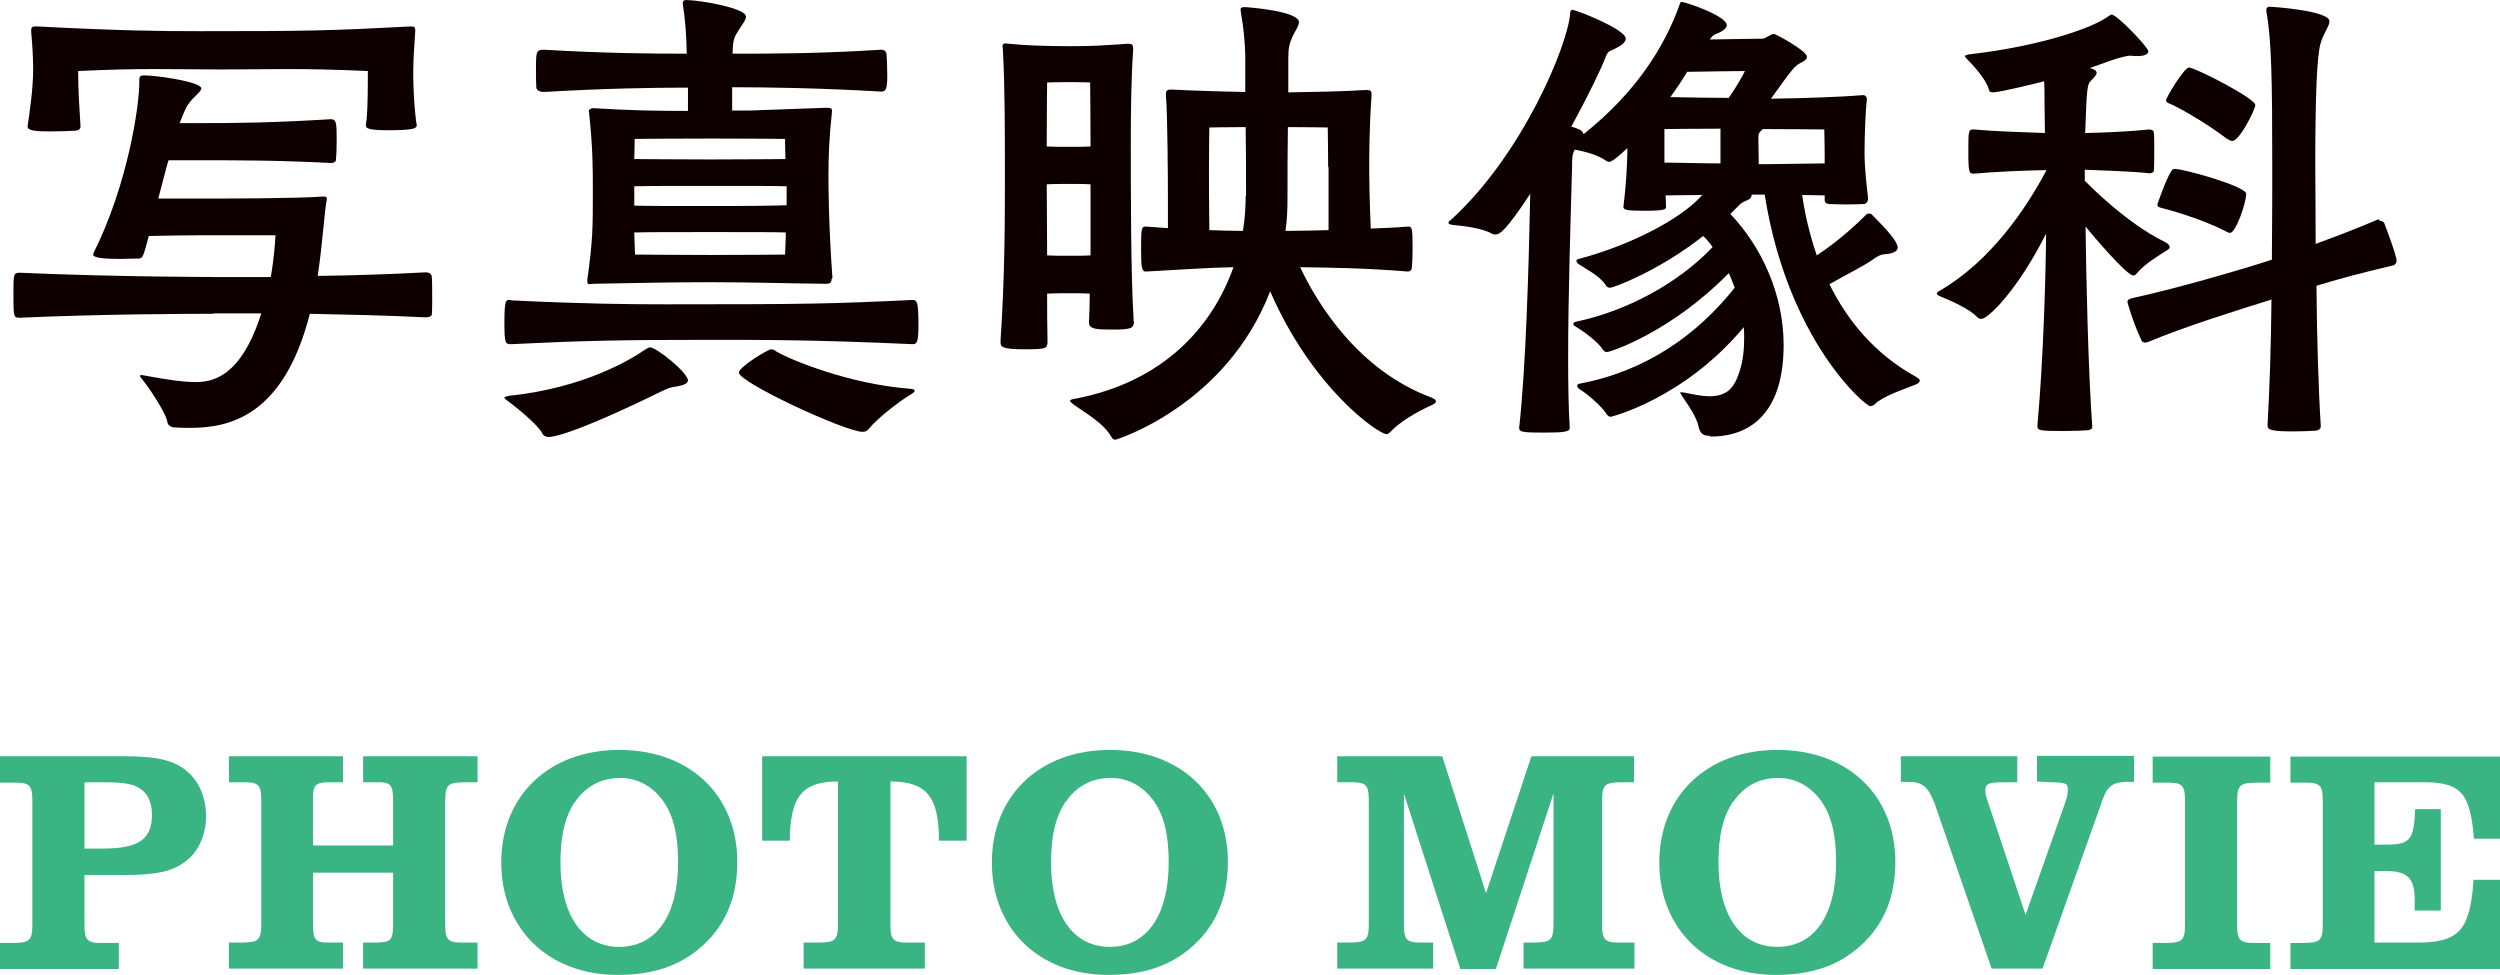
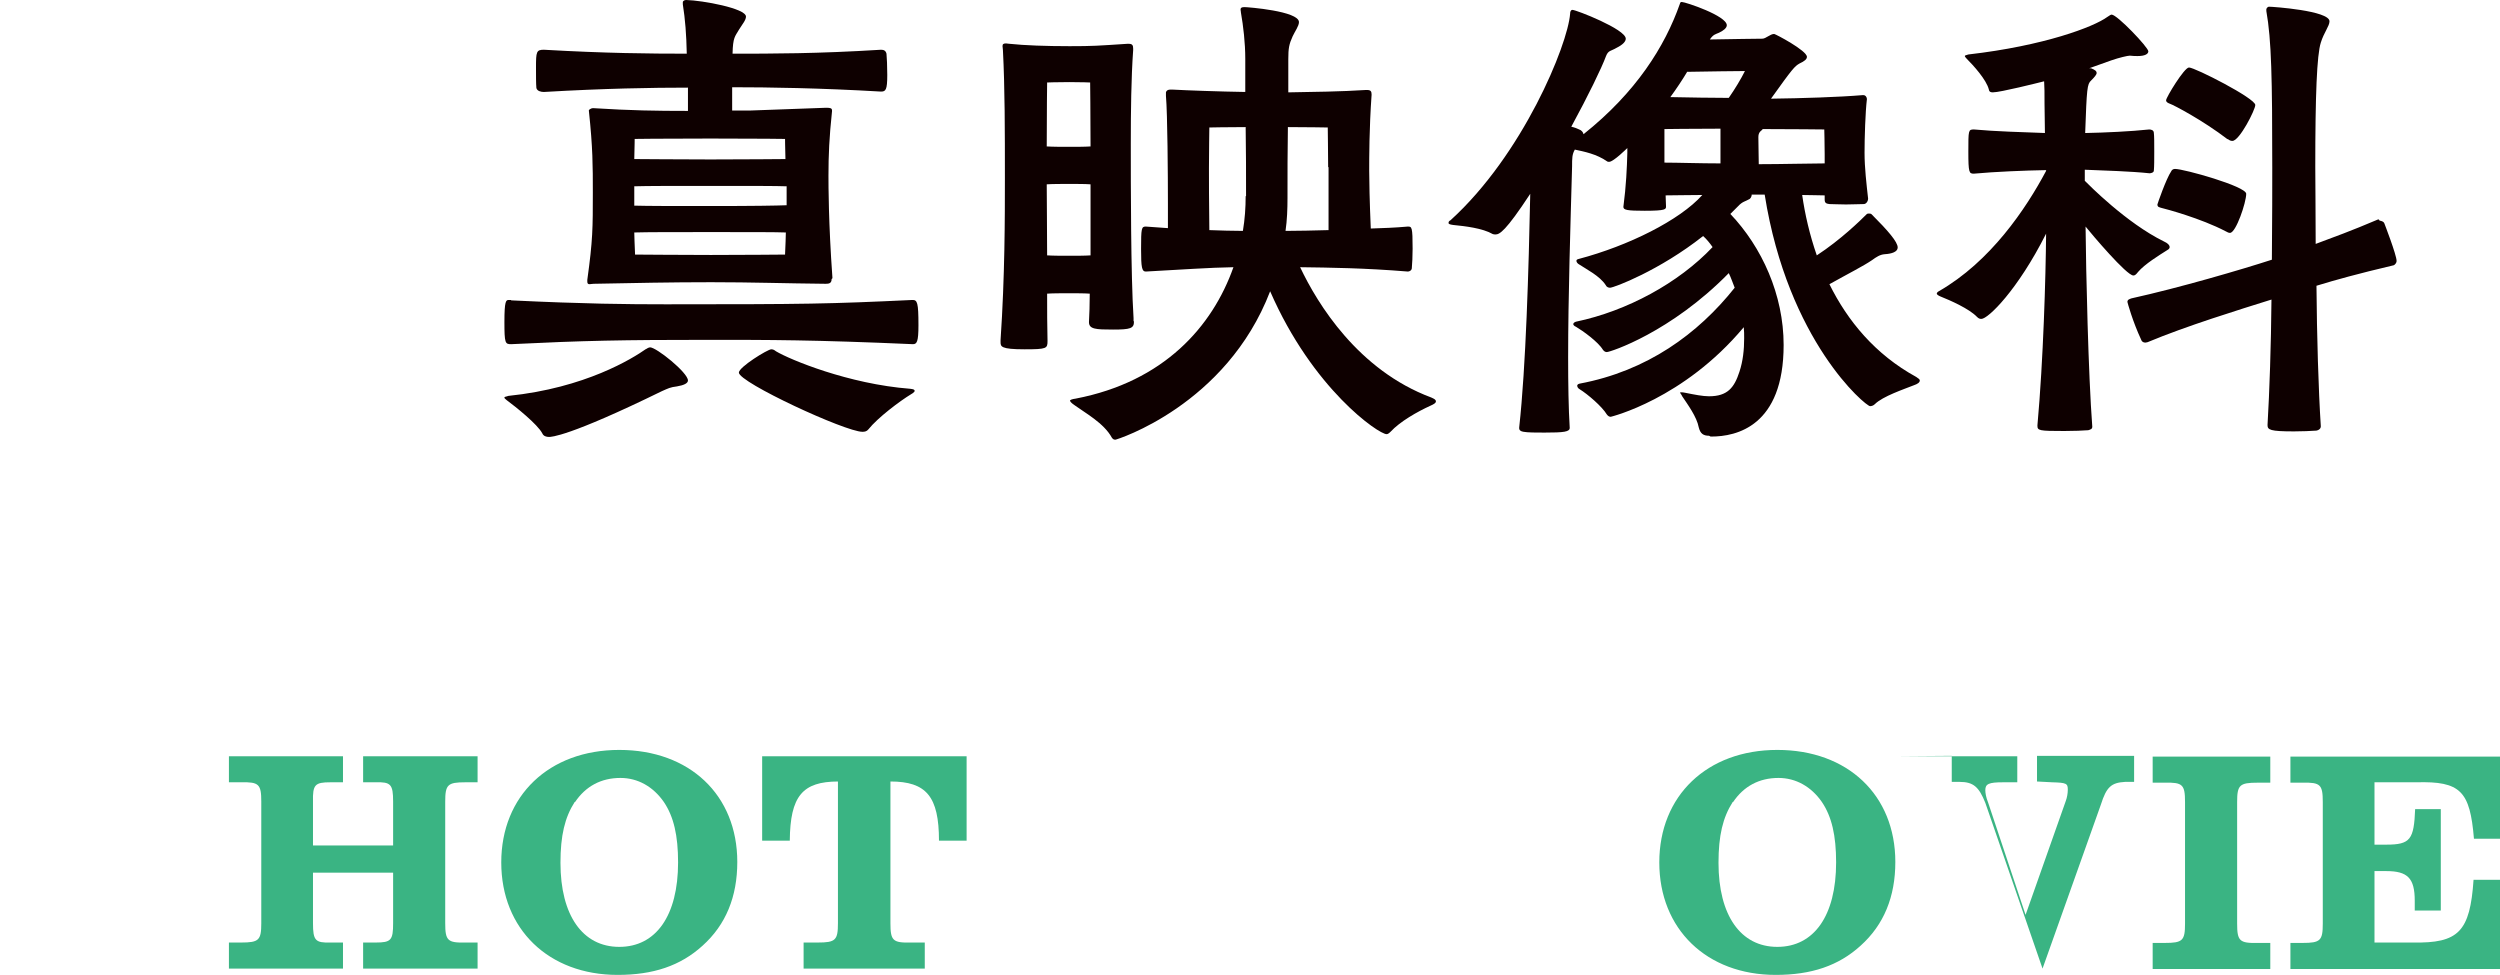
<svg xmlns="http://www.w3.org/2000/svg" id="_レイヤー_2" data-name="レイヤー 2" viewBox="0 0 63.34 24.7">
  <defs>
    <style>
      .cls-1 {
        fill: #3ab483;
      }

      .cls-2 {
        fill: #0e0000;
      }
    </style>
  </defs>
  <g id="_文字" data-name="文字">
    <g>
      <g>
-         <path class="cls-2" d="M5.42,7.95c-.74,0-2.93.01-4.91.1-.16,0-.17,0-.17-.56s0-.58.17-.58c2.45.11,5.15.11,5.15.11h1.2c.09-.51.11-.91.12-1.06h-1.78c-.57,0-.98.01-1.43.02-.14.52-.15.57-.26.57-.14,0-.31.01-.47.01-.36,0-.68-.02-.68-.11,0-.01.01-.02.01-.04.87-1.74,1.16-3.73,1.16-4.33v-.06c0-.1.04-.11.14-.11.28,0,1.43.16,1.43.33,0,.09-.21.21-.35.43-.06.1-.12.25-.2.45h.36c1.15,0,1.99-.01,3.47-.1.15,0,.15.11.15.56,0,.2-.01.4-.02.48-.01.05-.07.07-.12.07-1.35-.07-2.31-.07-3.49-.07h-.63l-.05.17-.21.8h1.06c.73,0,2.38,0,3.11-.05h.05s.05.01.05.04v.04c-.06.28-.1,1.04-.23,1.93.85-.01,1.82-.04,2.73-.09.1,0,.15.04.16.11.01.11.01.33.01.56,0,.16,0,.31-.01.4,0,.05-.09.07-.16.07-.98-.05-2.03-.07-2.93-.09-.67,2.63-2.08,2.89-3.03,2.89-.12,0-.25,0-.38-.01-.1,0-.19-.05-.2-.14-.04-.25-.52-.95-.67-1.12-.02-.02-.02-.04-.02-.05s.01-.02.02-.02c.02,0,.05.01.07.01.59.11,1,.17,1.31.17.41,0,1.15-.1,1.67-1.74h-1.22ZM10.55,3.19c0,.06-.06.11-.74.11-.53,0-.54-.07-.54-.12v-.02c.03-.19.05-.42.05-1.36-.87-.04-1.48-.05-2.04-.05s-1.04.01-1.64.01c-.65,0-1.16-.01-1.71-.01s-1.12.01-1.95.05c0,.51.03.89.06,1.4,0,.06-.04.1-.11.11-.16.01-.42.02-.67.02-.35,0-.56-.02-.56-.12v-.02c.05-.33.14-.95.14-1.43,0-.3-.02-.61-.05-.95v-.05c0-.06.03-.09.1-.09h.05c2.13.11,3.09.12,4.13.12,2.72,0,3.25-.01,5.34-.12.09,0,.11.02.11.09v.04c-.03.43-.05.79-.05,1.01,0,.72.07,1.3.09,1.37v.02Z" />
        <path class="cls-2" d="M12.95,7.61c1.87.09,2.95.1,3.92.1,3.57,0,4.13-.01,6.25-.11.12,0,.15.06.15.64,0,.42-.04.48-.14.48-2.5-.11-3.67-.11-5.14-.11-2.24,0-3.2.02-5.04.11-.15,0-.17-.02-.17-.56s.04-.56.11-.56h.06ZM16.36,8.85s.07-.05.11-.05c.16,0,.96.64.96.84,0,.07-.1.12-.28.15-.17.02-.22.05-.38.12-2.37,1.16-2.81,1.16-2.86,1.16-.07,0-.14-.02-.17-.09-.12-.23-.67-.67-.9-.84-.05-.04-.06-.05-.06-.07s.05-.02.1-.04c1.95-.2,3.15-.95,3.49-1.19ZM21.07,7.07c0,.11-.07.12-.15.12-1.04-.01-1.87-.04-2.9-.04s-1.95.02-2.98.04c-.04,0-.07.01-.1.01-.04,0-.06-.01-.06-.07v-.04c.14-1.01.14-1.31.14-2.22,0-.67,0-1.12-.1-2.06v-.02s.04-.05.11-.05c.95.06,1.59.07,2.4.07v-.59c-.9,0-2.11.02-3.65.11-.07,0-.17-.02-.19-.1-.01-.1-.01-.32-.01-.52,0-.4.01-.45.2-.45,1.56.09,2.69.1,3.62.1-.01-.49-.04-.87-.1-1.25v-.06s.01-.05.09-.05c.4.01,1.51.21,1.51.42,0,.09-.09.19-.17.32-.11.19-.16.2-.17.62.99,0,2.16,0,3.76-.1.07,0,.12.02.14.1.01.1.02.33.02.54,0,.38-.04.42-.16.42-1.53-.09-2.86-.11-3.77-.11v.59h.46l1.92-.07c.11,0,.15.01.15.07v.02c-.07.66-.09,1.11-.09,1.63,0,.23,0,1.19.1,2.58v.02ZM19.92,4.72c-.26-.01-.82-.01-1.9-.01-.99,0-1.61,0-1.95.01v.49c.35.01.96.01,1.94.01,1.09,0,1.66-.01,1.92-.02v-.48ZM18.02,5.88c-.99,0-1.61,0-1.95.01,0,.12.01.28.02.56.37,0,.95.01,1.92.01,1.1,0,1.58-.01,1.88-.01.01-.26.02-.43.02-.56-.26-.01-.82-.01-1.89-.01ZM19.89,3.52s-.59-.01-1.89-.01-1.92.01-1.92.01c0,0,0,.14-.01.51.35,0,.95.01,1.93.01,1.08,0,1.64-.01,1.9-.01-.01-.36-.01-.51-.01-.51ZM23.18,9.9s-.02.05-.1.09c-.28.17-.84.59-1.08.89-.04.05-.09.06-.15.06-.43,0-3.13-1.25-3.13-1.5,0-.14.73-.59.82-.59.04,0,.07.01.12.05.35.21,1.84.83,3.4.95.06.01.11.01.11.05Z" />
        <path class="cls-2" d="M28.73,8.15c0,.17-.09.2-.53.2s-.61-.01-.61-.19c.01-.2.02-.44.02-.72-.14-.01-.35-.01-.52-.01-.19,0-.41,0-.56.01,0,.41,0,.82.01,1.2,0,.19-.02.21-.58.21-.61,0-.61-.07-.61-.19v-.04c.11-1.62.11-3.13.11-4.09,0-1.21,0-2.3-.05-3.26,0-.04-.01-.07-.01-.1,0-.05.02-.07.09-.07.03,0,.05.01.09.01.37.04.93.06,1.52.06s.7-.01,1.46-.06h.04c.09,0,.11.04.11.12v.04c-.05.7-.06,1.56-.06,2.37,0,1.03,0,3.34.07,4.42v.07ZM27.62,2.09s-.21-.01-.53-.01-.56.01-.56.01c0,0-.01.77-.01,1.62.15.01.4.01.57.01.16,0,.4,0,.54-.01,0-.77-.01-1.62-.01-1.62ZM27.63,4.67c-.14-.01-.35-.01-.53-.01s-.43,0-.58.01c0,.48.01,1.12.01,1.8.15.01.4.01.56.01s.4,0,.54-.01v-1.8ZM34.75,2.41c-.06.85-.06,1.59-.06,1.92,0,.23.01.77.04,1.46.3-.01.61-.02.94-.05.1,0,.12.01.12.56,0,.19-.01.38-.02.49,0,.06-.06.09-.1.09-1.1-.09-1.98-.1-2.73-.11.44.93,1.47,2.61,3.32,3.3.09.04.12.06.12.1s-.05.07-.14.11c-.33.15-.77.4-1.01.66-.04.04-.07.06-.1.06-.2,0-1.87-1.14-2.95-3.62-1.11,2.89-3.89,3.76-3.92,3.76-.04,0-.06-.01-.09-.05-.2-.37-.68-.63-.94-.82-.09-.06-.12-.1-.12-.12s.06-.04.14-.05c2.24-.43,3.47-1.83,4-3.33-.62.01-1.29.06-2.22.11-.1,0-.12-.1-.12-.57,0-.53.01-.57.12-.57l.56.04v-.63c0-.69-.01-2.26-.05-2.72v-.09s.01-.07.11-.07h.06c.36.02,1.19.05,1.84.06v-.84c0-.4-.05-.83-.11-1.17,0-.04-.01-.06-.01-.07,0-.05.02-.07.1-.07s1.38.1,1.38.38c0,.1-.1.23-.16.36-.09.2-.11.3-.11.58v.84c.59-.01,1.37-.02,1.96-.06h.04c.09,0,.11.04.11.11v.04ZM31.57,4.97c0-.56,0-1.16-.01-1.75-.45,0-.92.01-.92.01,0,0-.01.68-.01,1.03,0,.25,0,.88.01,1.57.3.01.57.02.85.02.05-.3.07-.59.07-.88ZM33.65,4.23c0-.26-.01-1-.01-1,0,0-.56-.01-1.01-.01-.01.58-.01,1.21-.01,1.8,0,.27-.01.56-.05.83.33,0,.69-.01,1.09-.02v-1.59Z" />
        <path class="cls-2" d="M43.3,11.04c-.14,0-.22-.05-.26-.21-.05-.27-.28-.58-.42-.79-.02-.05-.05-.07-.05-.09s.01-.01.03-.01c.02,0,.05,0,.09.01.25.05.45.09.61.09.47,0,.64-.22.77-.62.09-.27.12-.56.12-.85,0-.09,0-.19-.01-.28-1.53,1.83-3.37,2.27-3.37,2.27-.04,0-.07-.02-.1-.06-.12-.2-.48-.51-.69-.64-.04-.02-.06-.06-.06-.09,0-.01.01-.04.06-.05,1.71-.32,3-1.26,3.93-2.43-.05-.12-.09-.25-.15-.37-1.47,1.5-3,2-3.09,2-.04,0-.07-.02-.1-.06-.12-.2-.51-.48-.68-.58-.05-.02-.07-.05-.07-.07s.03-.05.07-.06c1.29-.27,2.6-.98,3.46-1.89-.07-.1-.15-.2-.24-.28-1.1.87-2.26,1.31-2.36,1.31-.04,0-.09-.02-.11-.07-.15-.23-.49-.4-.67-.52-.04-.02-.07-.06-.07-.09s.02-.04.06-.05c1.25-.33,2.56-.98,3.13-1.62-.36,0-.69.01-.93.01,0,.1.01.19.01.28,0,.07,0,.11-.54.11-.45,0-.54-.02-.54-.1h0c.07-.53.09-.99.1-1.37v-.12s-.35.35-.46.35c-.01,0-.04,0-.05-.01-.27-.19-.59-.25-.82-.3-.07.12-.07.22-.07.43-.04,1.45-.1,3.29-.1,4.84,0,.67.01,1.29.04,1.78,0,.1-.14.12-.64.12-.21,0-.42,0-.53-.02-.07-.01-.11-.04-.11-.09v-.02c.17-1.54.24-4,.28-5.92-.63.96-.78,1.03-.88,1.03-.02,0-.05,0-.07-.01-.26-.15-.7-.2-1-.23-.07-.01-.12-.02-.12-.05s.01-.05.05-.07c1.83-1.66,2.97-4.44,3.03-5.23,0-.06.02-.1.06-.1.09,0,1.35.49,1.35.73,0,.07-.07.15-.23.23-.15.09-.21.06-.27.21-.11.3-.45,1-.88,1.79.09.02.16.05.2.07.06.02.1.07.11.12,1.33-1.06,2.06-2.22,2.44-3.3.01-.04.02-.05.05-.05.09,0,1.14.35,1.14.59,0,.07-.09.14-.2.19-.09.04-.14.04-.23.17.61-.01,1.16-.02,1.33-.02.09,0,.2-.12.3-.12.03,0,.83.42.83.58,0,.06-.06.11-.19.17-.12.07-.17.12-.72.89.78-.01,1.73-.04,2.32-.09h.02c.06,0,.09.06.09.1-.04.33-.06.98-.06,1.36s.05.8.09,1.16h0c0,.07-.05.14-.11.14-.11,0-.28.01-.45.01-.17,0-.33-.01-.42-.01-.07-.01-.12-.02-.12-.11v-.11c-.15,0-.35-.01-.57-.01.07.49.19,1.01.37,1.53.61-.4,1.1-.88,1.26-1.04.02-.02.04-.02.06-.02s.05,0,.07.02c.42.42.66.7.66.84,0,.11-.15.16-.33.17-.12.01-.21.07-.32.15-.22.15-.58.33-1.08.61.46.93,1.16,1.78,2.2,2.35.06.04.09.06.09.09,0,.05-.06.09-.15.12-.25.1-.79.28-.99.48-.04.04-.09.05-.12.05-.11,0-2.08-1.64-2.67-5.36h-.33v.02s-.01.06-.05.09c-.12.07-.18.06-.3.19l-.19.19c.8.84,1.35,2.05,1.35,3.32,0,2.06-1.2,2.32-1.83,2.32h-.02ZM43.59,3.26c-.68,0-1.42.01-1.42.01v.85c.33,0,.91.02,1.42.02v-.89ZM42.74,1.83c-.12.2-.26.41-.42.63.51.01,1.05.02,1.48.02.16-.23.31-.48.41-.68-.17,0-.93.01-1.47.02ZM46.23,3.91c0-.26-.01-.63-.01-.63,0,0-.85-.01-1.56-.01-.01.02-.04.04-.06.06-.04.04-.05.09-.05.15,0,.23.01.48.01.68.58,0,1.32-.02,1.67-.02v-.22Z" />
        <path class="cls-2" d="M52.83,4.59c.07.07,1.04,1.06,2,1.53.09.04.14.09.14.14,0,.02-.01.05-.05.07-.22.14-.58.36-.75.56-.04.05-.07.09-.12.09-.17,0-1.05-1.04-1.21-1.24.01,1.12.07,3.76.17,5.07,0,.06-.04.07-.1.09-.12.01-.37.02-.61.02-.65,0-.68-.01-.68-.14.15-1.66.21-3.75.22-4.86-.72,1.43-1.47,2.16-1.64,2.16-.04,0-.07-.01-.11-.05-.2-.21-.68-.42-.93-.52-.05-.02-.09-.05-.09-.07,0-.01.01-.04.05-.06,1.31-.75,2.21-2.09,2.72-3.05v-.02c-.54.01-1.29.04-1.83.09-.12,0-.14-.02-.14-.56s0-.56.14-.56c.53.05,1.27.07,1.8.09,0-.27-.01-.52-.01-.74,0-.27,0-.44-.01-.57-.16.04-1.11.28-1.3.28-.05,0-.09-.01-.1-.07-.06-.25-.4-.62-.56-.78-.04-.04-.05-.06-.05-.07,0-.02.04-.02.09-.04,1.92-.22,3.18-.7,3.52-.95.06-.04.09-.06.11-.06.14,0,.93.83.93.93,0,.07-.09.12-.27.12-.05,0-.12,0-.2-.01-.05,0-.27.05-.47.12l-.56.2h.05c.1.04.14.07.14.12,0,.04-.05.1-.14.19-.1.09-.11.2-.15,1.33.51-.01,1.15-.04,1.62-.09.04,0,.12.01.12.09.01.07.01.27.01.47,0,.19,0,.38-.01.48,0,.06-.09.07-.11.07-.47-.05-1.14-.07-1.64-.09v.28ZM60.29,5.59s.1.01.12.07c0,0,.31.8.31.95,0,.06-.05.1-.07.11-.93.22-1.47.37-1.96.52.01,1.27.05,2.63.11,3.56,0,.06-.05.1-.11.11-.14.01-.36.02-.57.02-.61,0-.67-.04-.67-.16.05-.85.09-2.03.1-3.18-.83.26-2.16.67-3.14,1.08-.01,0-.04.01-.05.01-.04,0-.09-.01-.11-.07-.22-.47-.35-.95-.35-.96,0-.06.05-.07.1-.09,1.22-.27,2.79-.73,3.56-.98.01-1.01.01-1.89.01-2.34,0-2.25-.02-3.23-.15-3.96v-.05s.02-.06.07-.06c.09,0,1.53.1,1.53.37,0,.12-.14.28-.22.54-.1.31-.14,1.33-.14,3.15,0,.4.01,1.11.01,1.95.43-.16.9-.33,1.58-.62h.02ZM56.39,5.86c-.63-.33-1.53-.57-1.62-.59-.06-.02-.11-.02-.11-.09,0-.01.22-.65.35-.84.01-.02.03-.06.1-.06.22,0,1.8.44,1.8.63,0,.22-.26.99-.41.99-.03,0-.06-.01-.11-.04ZM56.44,3.53c-.64-.49-1.37-.87-1.46-.9-.05-.02-.1-.04-.1-.09,0-.07.46-.83.58-.83.15,0,1.68.78,1.68.95,0,.12-.4.91-.58.91-.04,0-.07-.01-.12-.05Z" />
      </g>
      <g>
-         <path class="cls-1" d="M0,19.16h3.14c.84,0,1.28.1,1.62.4.29.25.46.66.46,1.12s-.18.88-.5,1.13c-.34.27-.76.36-1.58.36h-1v1.23c0,.44.06.5.51.49h.36v.66H0v-.66h.31c.45,0,.51-.06.51-.49v-3.08c0-.44-.06-.5-.51-.49h-.31v-.66ZM2.59,21.5c.92,0,1.26-.23,1.26-.86,0-.29-.09-.5-.26-.63-.19-.15-.44-.19-.96-.19h-.49v1.68h.45Z" />
        <path class="cls-1" d="M8.69,19.82h-.32c-.39,0-.45.06-.44.49v1.11h2.03v-1.11c0-.44-.06-.5-.44-.49h-.32v-.66h2.9v.66h-.31c-.45,0-.51.06-.51.49v3.08c0,.44.06.5.51.49h.31v.66h-2.9v-.66h.32c.39,0,.44-.06.44-.49v-1.28h-2.03v1.28c0,.44.06.5.44.49h.32v.66h-2.89v-.66h.31c.45,0,.51-.06.51-.49v-3.08c0-.44-.06-.5-.51-.49h-.31v-.66h2.89v.66Z" />
        <path class="cls-1" d="M18.68,21.84c0,.88-.29,1.59-.88,2.12-.56.51-1.25.74-2.15.74-1.75,0-2.95-1.16-2.95-2.85s1.21-2.85,2.99-2.85,2.99,1.14,2.99,2.84ZM14.56,20.32c-.25.39-.36.85-.36,1.54,0,1.33.56,2.13,1.49,2.13s1.49-.79,1.49-2.14c0-.68-.11-1.16-.36-1.53-.27-.39-.66-.61-1.1-.61-.49,0-.88.21-1.15.61Z" />
        <path class="cls-1" d="M21.24,19.8c-.91,0-1.22.37-1.23,1.5h-.7v-2.14h5.18v2.14h-.7c0-1.12-.32-1.5-1.23-1.5v3.59c0,.44.06.5.51.49h.36v.66h-3.07v-.66h.36c.45,0,.51-.06.51-.49v-3.59Z" />
-         <path class="cls-1" d="M31.11,21.84c0,.88-.29,1.59-.88,2.12-.56.51-1.25.74-2.15.74-1.75,0-2.95-1.16-2.95-2.85s1.21-2.85,2.99-2.85,2.99,1.14,2.99,2.84ZM26.99,20.32c-.25.39-.36.85-.36,1.54,0,1.33.56,2.13,1.49,2.13s1.49-.79,1.49-2.14c0-.68-.11-1.16-.36-1.53-.27-.39-.66-.61-1.1-.61-.49,0-.88.21-1.15.61Z" />
-         <path class="cls-1" d="M41.41,19.82h-.31c-.45,0-.51.06-.51.49v3.08c0,.44.06.5.51.49h.31v.66h-2.81v-.66h.25c.45,0,.51-.06.51-.49v-3.29l-1.46,4.45h-.9l-1.43-4.44v3.28c0,.44.06.5.51.49h.23v.66h-2.43v-.66h.29c.45,0,.51-.06.51-.49v-3.08c0-.44-.06-.5-.51-.49h-.29v-.66h2.66l1.11,3.47,1.15-3.47h2.6v.66Z" />
        <path class="cls-1" d="M48.02,21.84c0,.88-.29,1.59-.88,2.12-.56.51-1.25.74-2.15.74-1.75,0-2.95-1.16-2.95-2.85s1.21-2.85,2.99-2.85,2.99,1.14,2.99,2.84ZM43.9,20.32c-.25.39-.36.85-.36,1.54,0,1.33.56,2.13,1.49,2.13s1.49-.79,1.49-2.14c0-.68-.11-1.16-.36-1.53-.27-.39-.66-.61-1.1-.61-.49,0-.88.21-1.15.61Z" />
-         <path class="cls-1" d="M48.16,19.16h2.95v.66h-.36c-.36,0-.45.04-.45.2,0,.07.02.19.07.31l.95,2.85,1.02-2.89c.03-.08.05-.19.05-.28,0-.16-.03-.18-.4-.19l-.38-.02v-.65h2.46v.66h-.23c-.35.02-.47.13-.61.57l-1.48,4.16h-1.29l-1.45-4.2c-.16-.4-.3-.53-.65-.53h-.2v-.66Z" />
+         <path class="cls-1" d="M48.16,19.16h2.95v.66h-.36c-.36,0-.45.04-.45.2,0,.07.02.19.07.31l.95,2.85,1.02-2.89c.03-.08.05-.19.05-.28,0-.16-.03-.18-.4-.19l-.38-.02v-.65h2.46v.66h-.23c-.35.02-.47.13-.61.57l-1.48,4.16l-1.45-4.2c-.16-.4-.3-.53-.65-.53h-.2v-.66Z" />
        <path class="cls-1" d="M54.54,23.89h.31c.45,0,.51-.06.51-.49v-3.08c0-.44-.06-.5-.51-.49h-.31v-.66h2.98v.66h-.32c-.46,0-.52.06-.52.49v3.08c0,.44.06.5.52.49h.32v.66h-2.98v-.66Z" />
        <path class="cls-1" d="M63.34,21.25h-.66c-.1-1.21-.34-1.46-1.46-1.43h-1.06v1.58h.3c.61,0,.7-.13.73-.9h.65v2.57h-.66v-.25c0-.57-.18-.75-.72-.75h-.3v1.81h.97c1.16.02,1.45-.27,1.54-1.59h.67v2.26h-5.31v-.66h.31c.45,0,.51-.06.51-.49v-3.08c0-.44-.06-.5-.51-.49h-.31v-.66h5.32v2.09Z" />
      </g>
    </g>
  </g>
</svg>